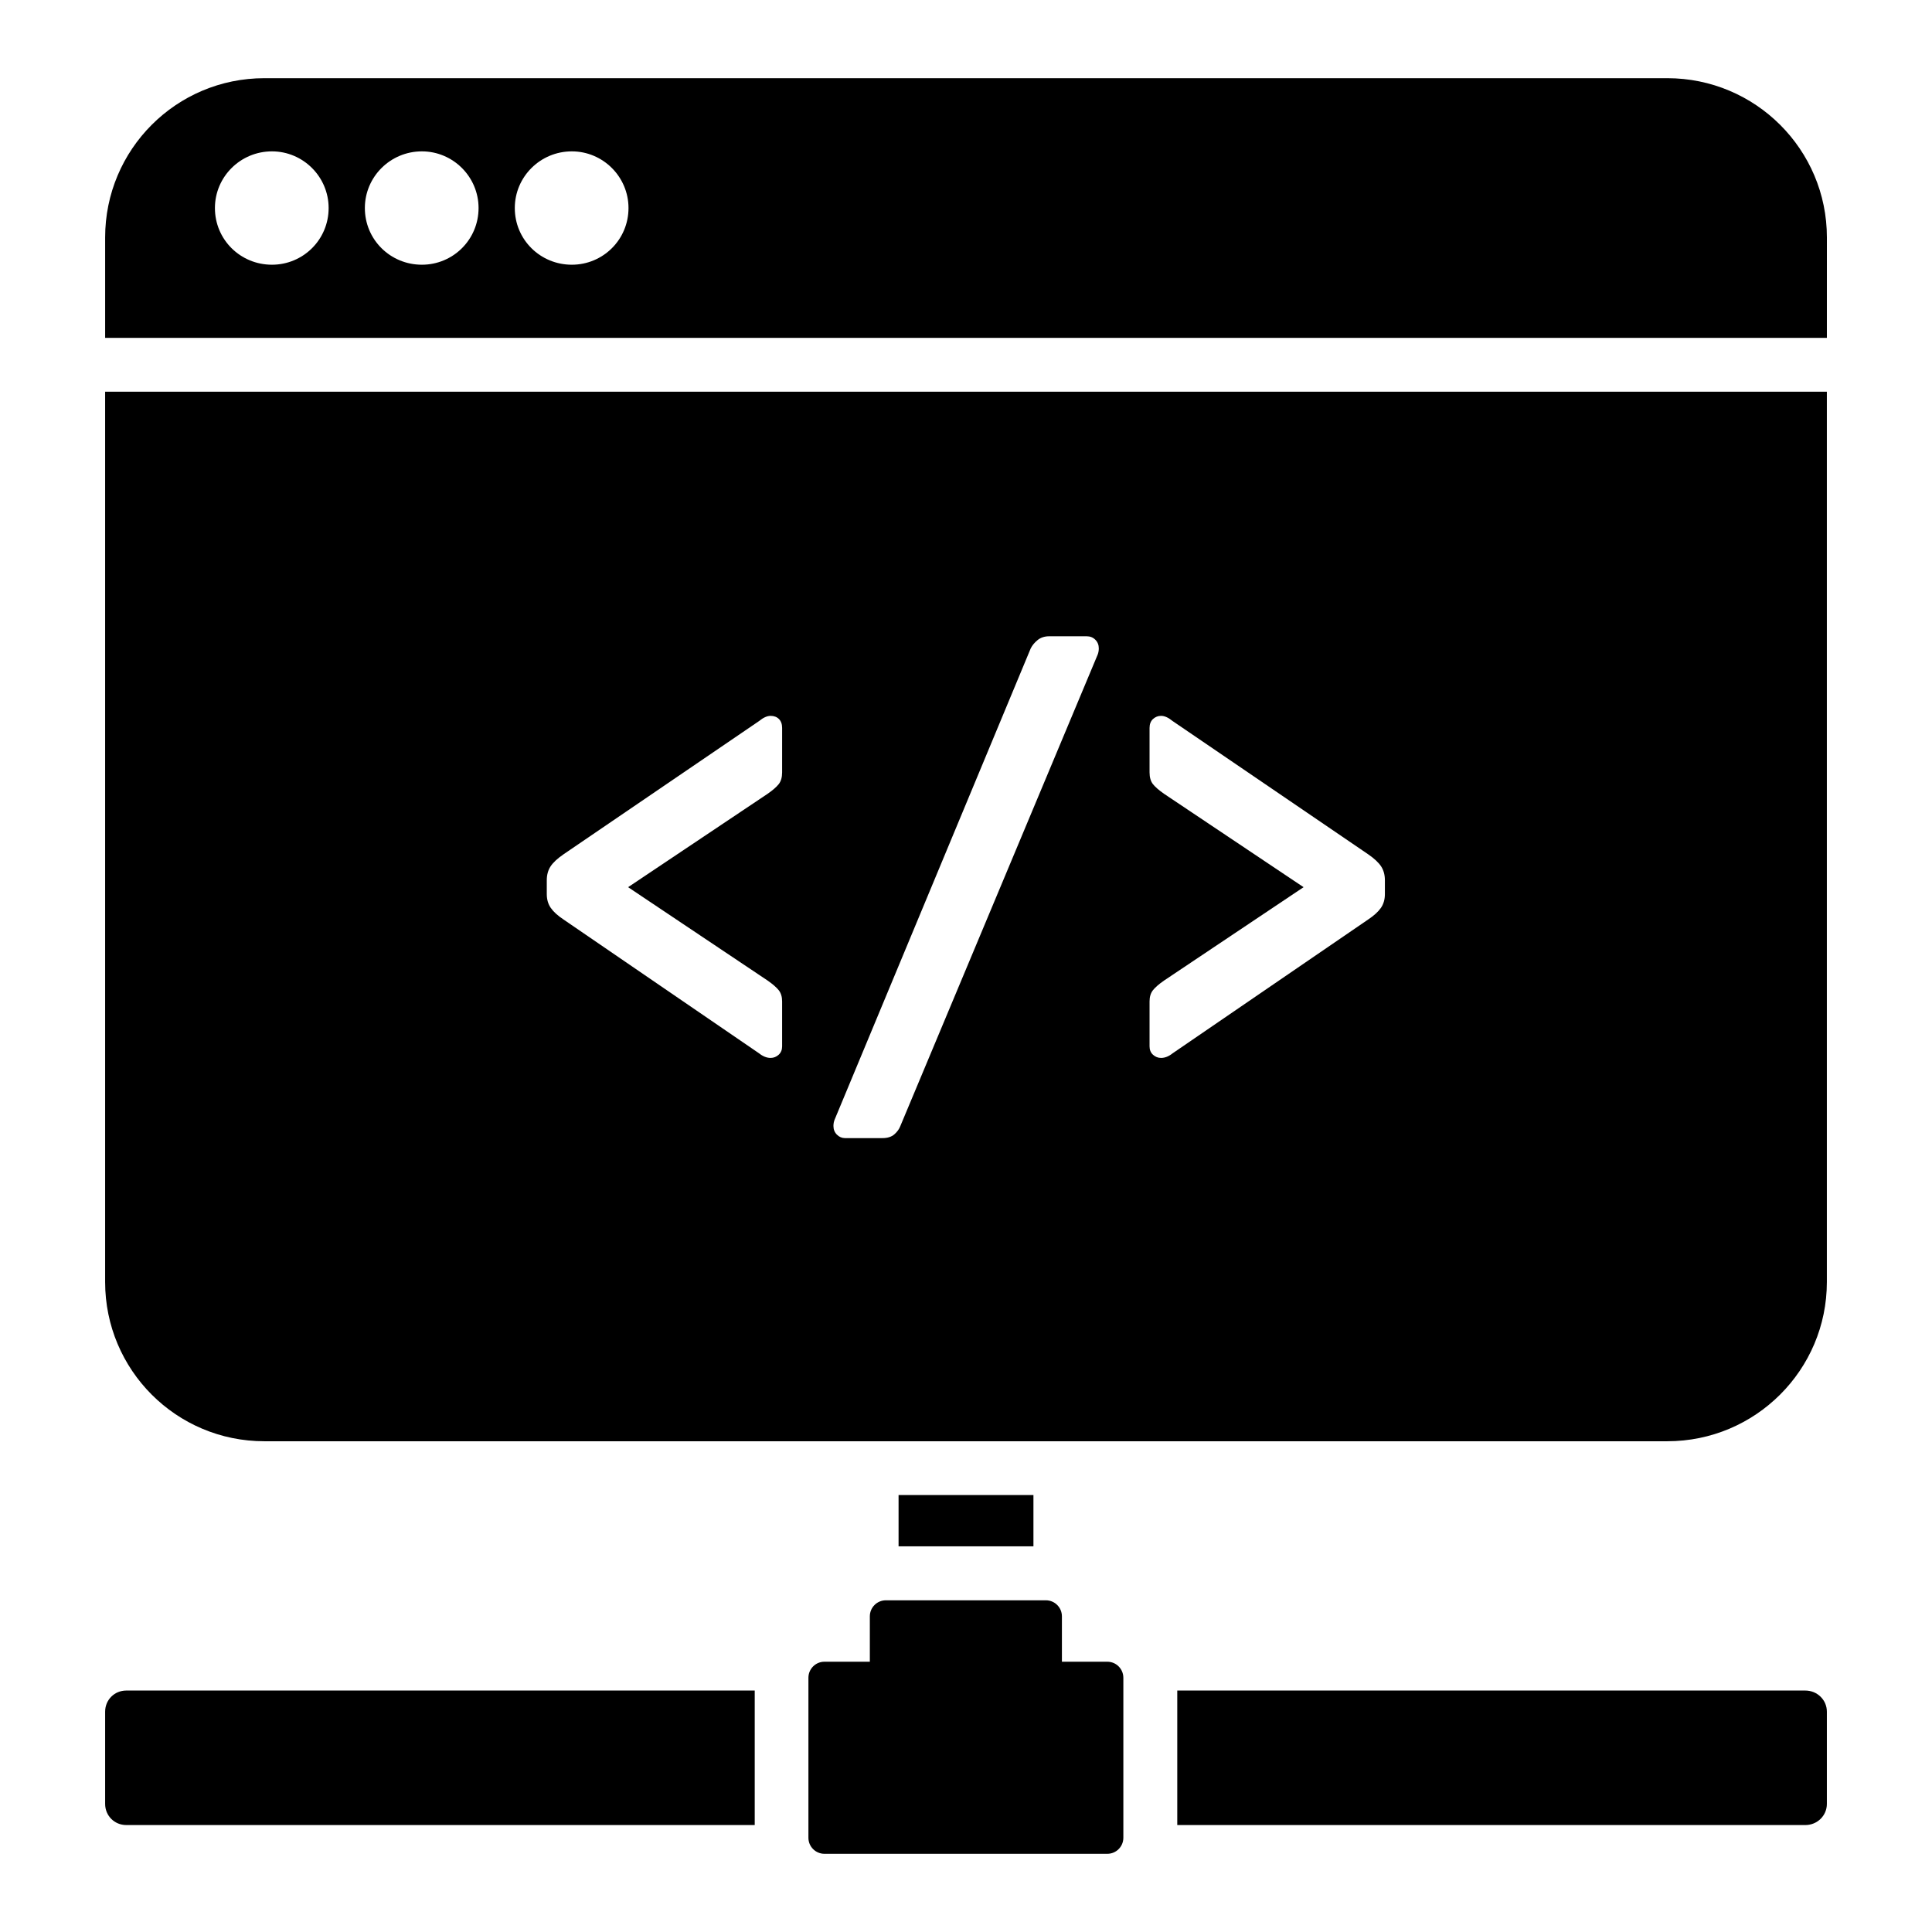
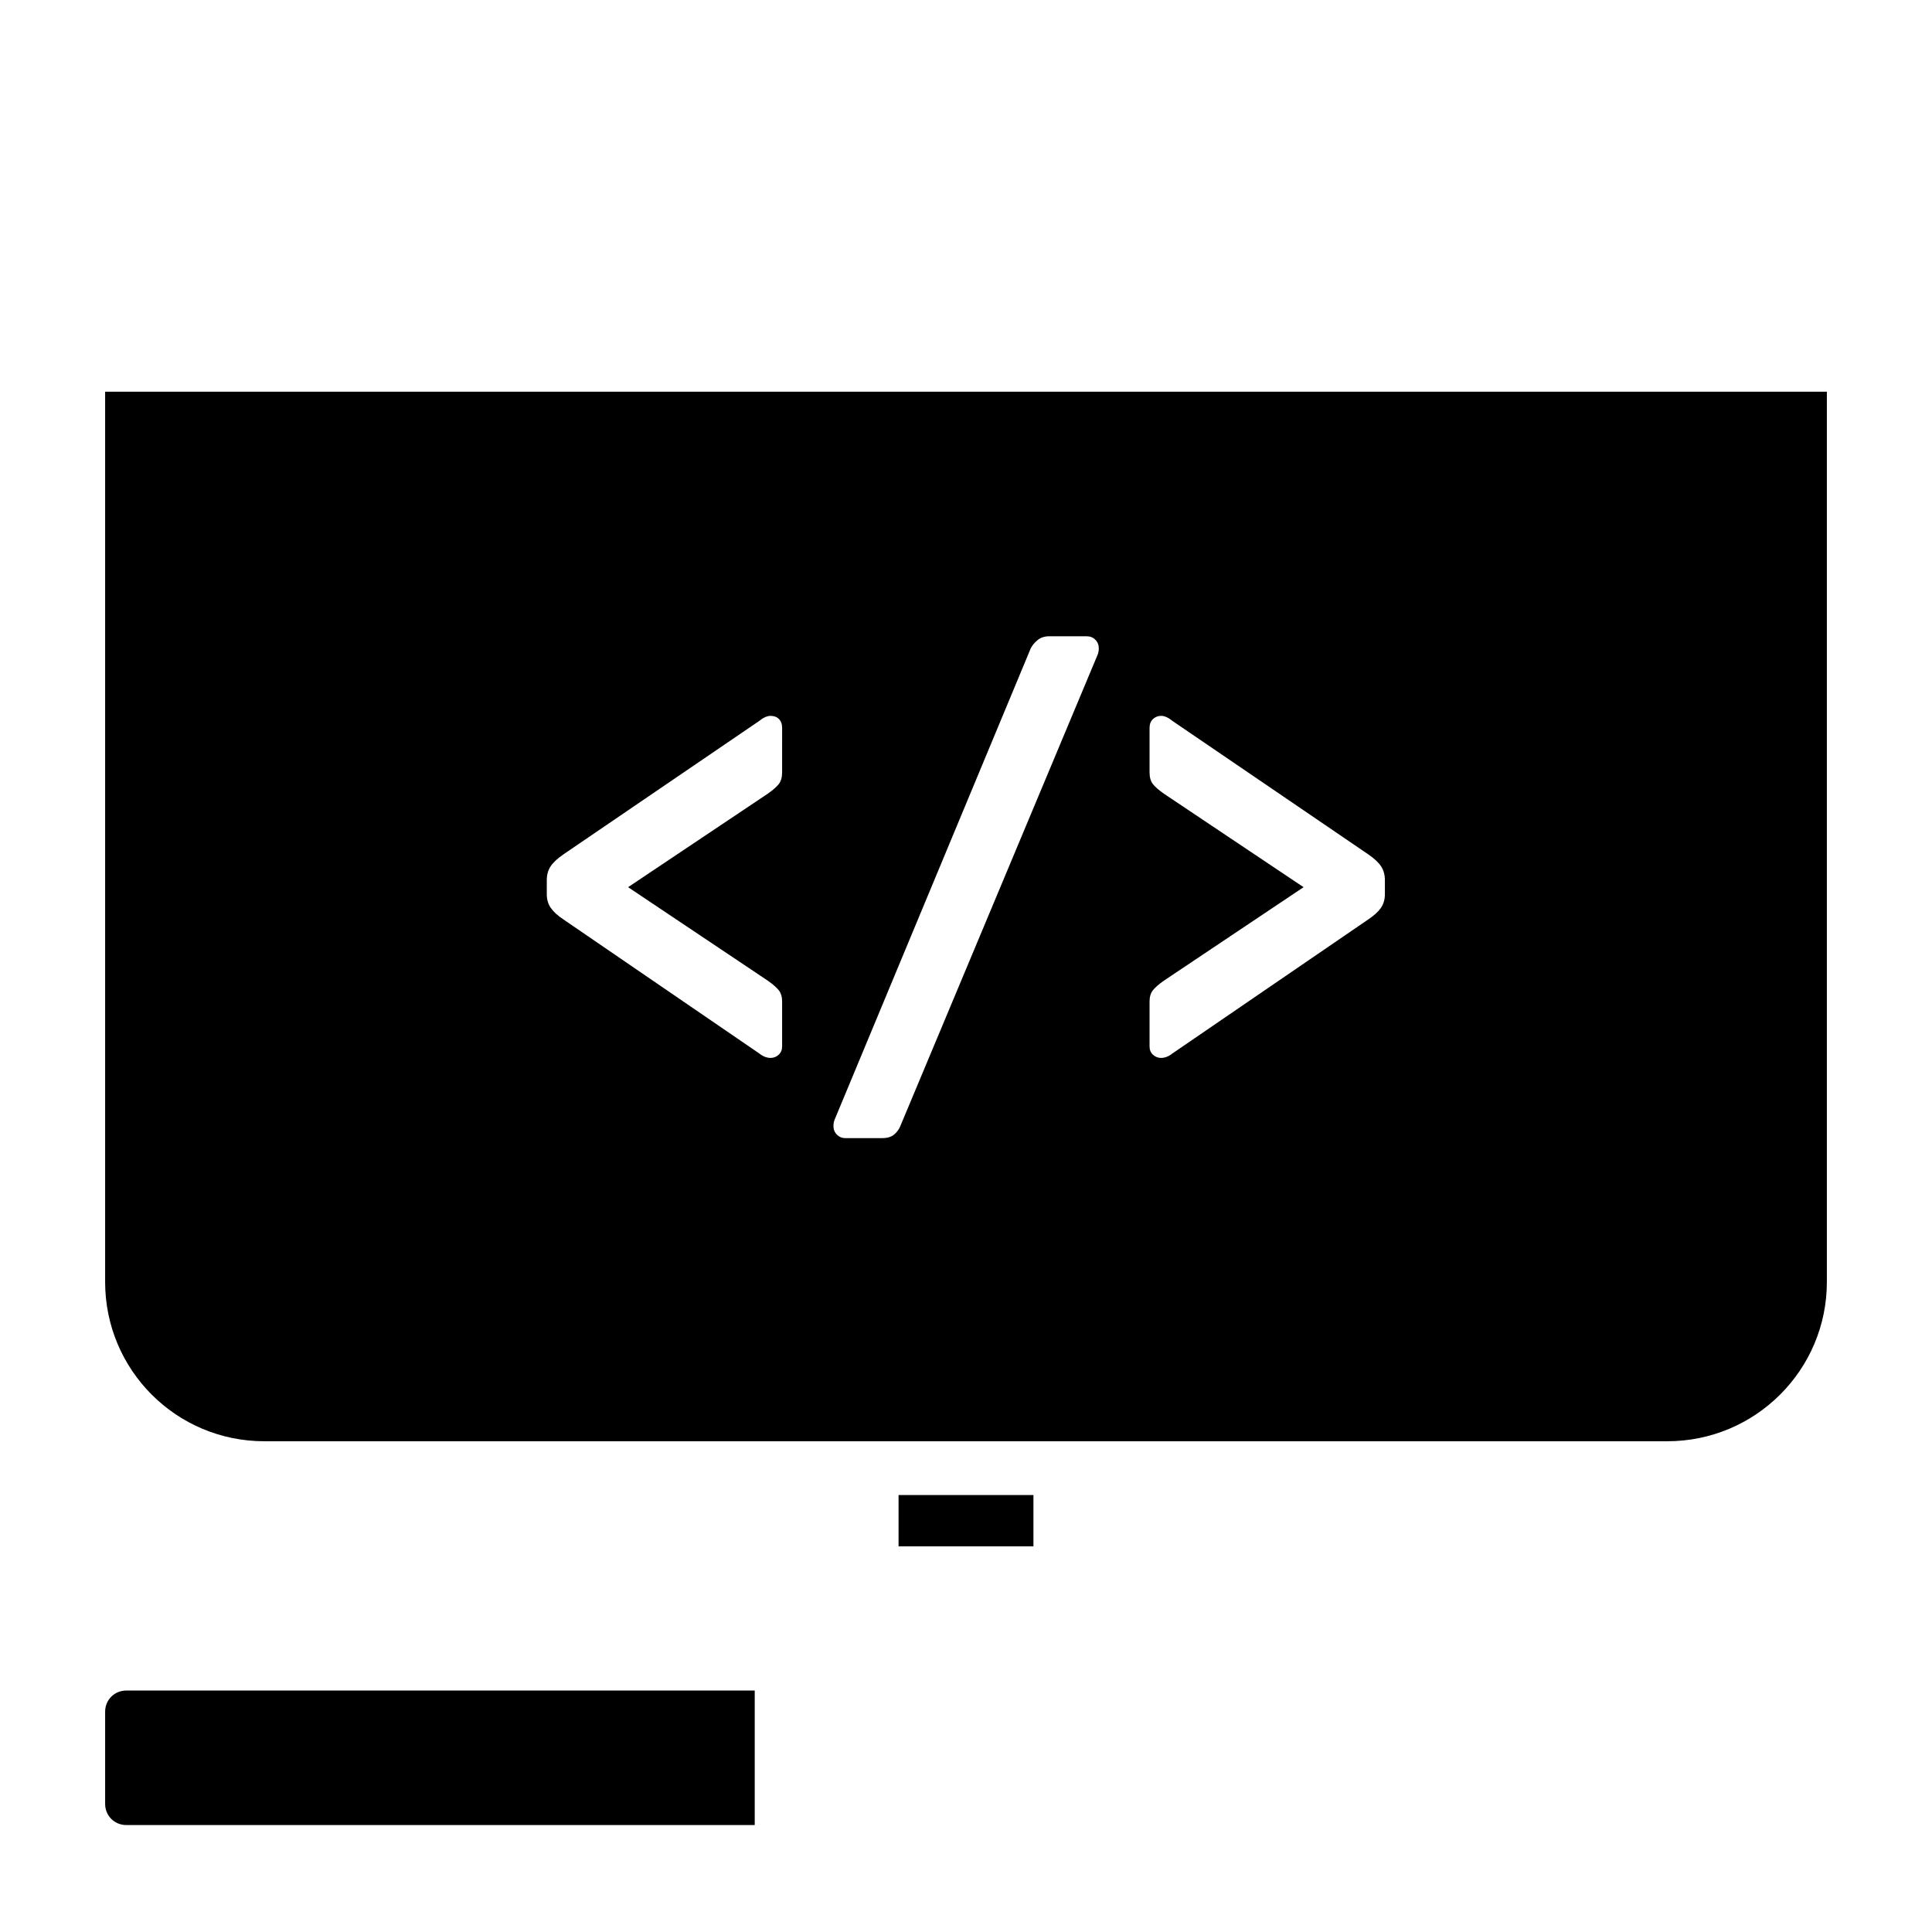
<svg xmlns="http://www.w3.org/2000/svg" fill="#000000" width="800px" height="800px" version="1.1" viewBox="144 144 512 512">
  <g>
    <path d="m382.13 540.2h35.742v13.594h-35.742z" />
    <path d="m177.47 592.01h166.54v35.648h-166.54c-3.137 0-5.609-2.473-5.609-5.609v-24.43c0-3.137 2.469-5.609 5.609-5.609z" />
-     <path d="m628.14 597.62v24.43c0 3.137-2.566 5.609-5.703 5.609h-166.45v-35.648h166.45c3.137 0 5.703 2.473 5.703 5.609z" />
-     <path d="m441.7 588.62v42.41c0 2.344-1.902 4.246-4.246 4.246h-74.969c-2.344 0-4.246-1.902-4.246-4.246v-42.41c0-2.344 1.902-4.246 4.246-4.246h12.031v-12.031c0-2.344 1.902-4.246 4.246-4.246h42.41c2.344 0 4.246 1.902 4.246 4.246v12.031h12.031c2.348 0 4.25 1.902 4.25 4.246z" />
-     <path d="m585.84 164.72h-371.77c-23.383 0-42.207 18.918-42.207 42.207v26.617h456.28l0.004-26.617c0-23.289-18.918-42.207-42.305-42.207zm-369.77 49.434c-8.363 0-15.113-6.652-15.113-15.02 0-8.27 6.75-15.02 15.113-15.02 8.27 0 15.02 6.75 15.02 15.02 0 8.363-6.75 15.02-15.02 15.02zm39.734 0c-8.363 0-15.113-6.652-15.113-15.02 0-8.27 6.75-15.02 15.113-15.02 8.27 0 15.02 6.75 15.02 15.02-0.004 8.363-6.75 15.02-15.02 15.02zm39.734 0c-8.363 0-15.113-6.652-15.113-15.02 0-8.27 6.75-15.02 15.113-15.02 8.27 0 15.02 6.75 15.02 15.02 0 8.363-6.75 15.02-15.02 15.02z" />
    <path d="m171.86 247.8v235.94c0 23.289 18.82 42.207 42.207 42.207h371.77c23.383 0 42.301-18.918 42.301-42.207v-235.94zm179.41 100.89c0 1.324-0.305 2.371-0.914 3.133-0.617 0.766-1.586 1.605-2.906 2.527l-36.996 24.762 36.996 24.762c1.316 0.922 2.289 1.762 2.906 2.523 0.609 0.766 0.914 1.754 0.914 2.981v11.926c0 0.914-0.305 1.656-0.914 2.215-0.617 0.559-1.332 0.84-2.144 0.84-1.016 0-2.035-0.406-3.055-1.219l-51.82-35.465c-1.531-1.02-2.656-2.035-3.363-3.055-0.715-1.02-1.07-2.246-1.07-3.672v-3.668c0-1.426 0.332-2.648 0.996-3.668 0.66-1.012 1.805-2.09 3.438-3.211l51.82-35.312c1.121-0.922 2.141-1.375 3.055-1.375 0.922 0 1.66 0.281 2.219 0.84 0.559 0.559 0.84 1.352 0.84 2.371zm83.613-31.18-52.277 124.89c-0.305 0.816-0.84 1.555-1.605 2.223-0.766 0.66-1.809 0.988-3.133 0.988h-9.934c-0.816 0-1.531-0.305-2.141-0.914s-0.922-1.375-0.922-2.297c0-0.609 0.105-1.168 0.312-1.68l51.969-124.89c0.41-0.816 1.02-1.547 1.836-2.215 0.816-0.66 1.836-0.996 3.059-0.996h9.934c0.922 0 1.684 0.305 2.297 0.922 0.609 0.609 0.914 1.375 0.914 2.289-0.004 0.613-0.102 1.172-0.309 1.684zm76.129 63.438c0 1.426-0.359 2.648-1.07 3.672-0.715 1.02-1.836 2.035-3.363 3.055l-51.82 35.465c-1.02 0.816-2.039 1.219-3.059 1.219-0.816 0-1.523-0.281-2.141-0.84-0.609-0.559-0.914-1.301-0.914-2.215v-11.926c0-1.227 0.305-2.215 0.914-2.981 0.617-0.766 1.578-1.605 2.906-2.523l36.996-24.762-36.996-24.762c-1.324-0.922-2.289-1.762-2.906-2.527-0.609-0.766-0.914-1.809-0.914-3.133v-11.77c0-1.02 0.305-1.809 0.914-2.371 0.617-0.559 1.324-0.84 2.141-0.84 0.922 0 1.934 0.453 3.059 1.375l51.82 35.312c1.629 1.121 2.773 2.195 3.438 3.211 0.66 1.02 0.996 2.246 0.996 3.668z" />
  </g>
</svg>